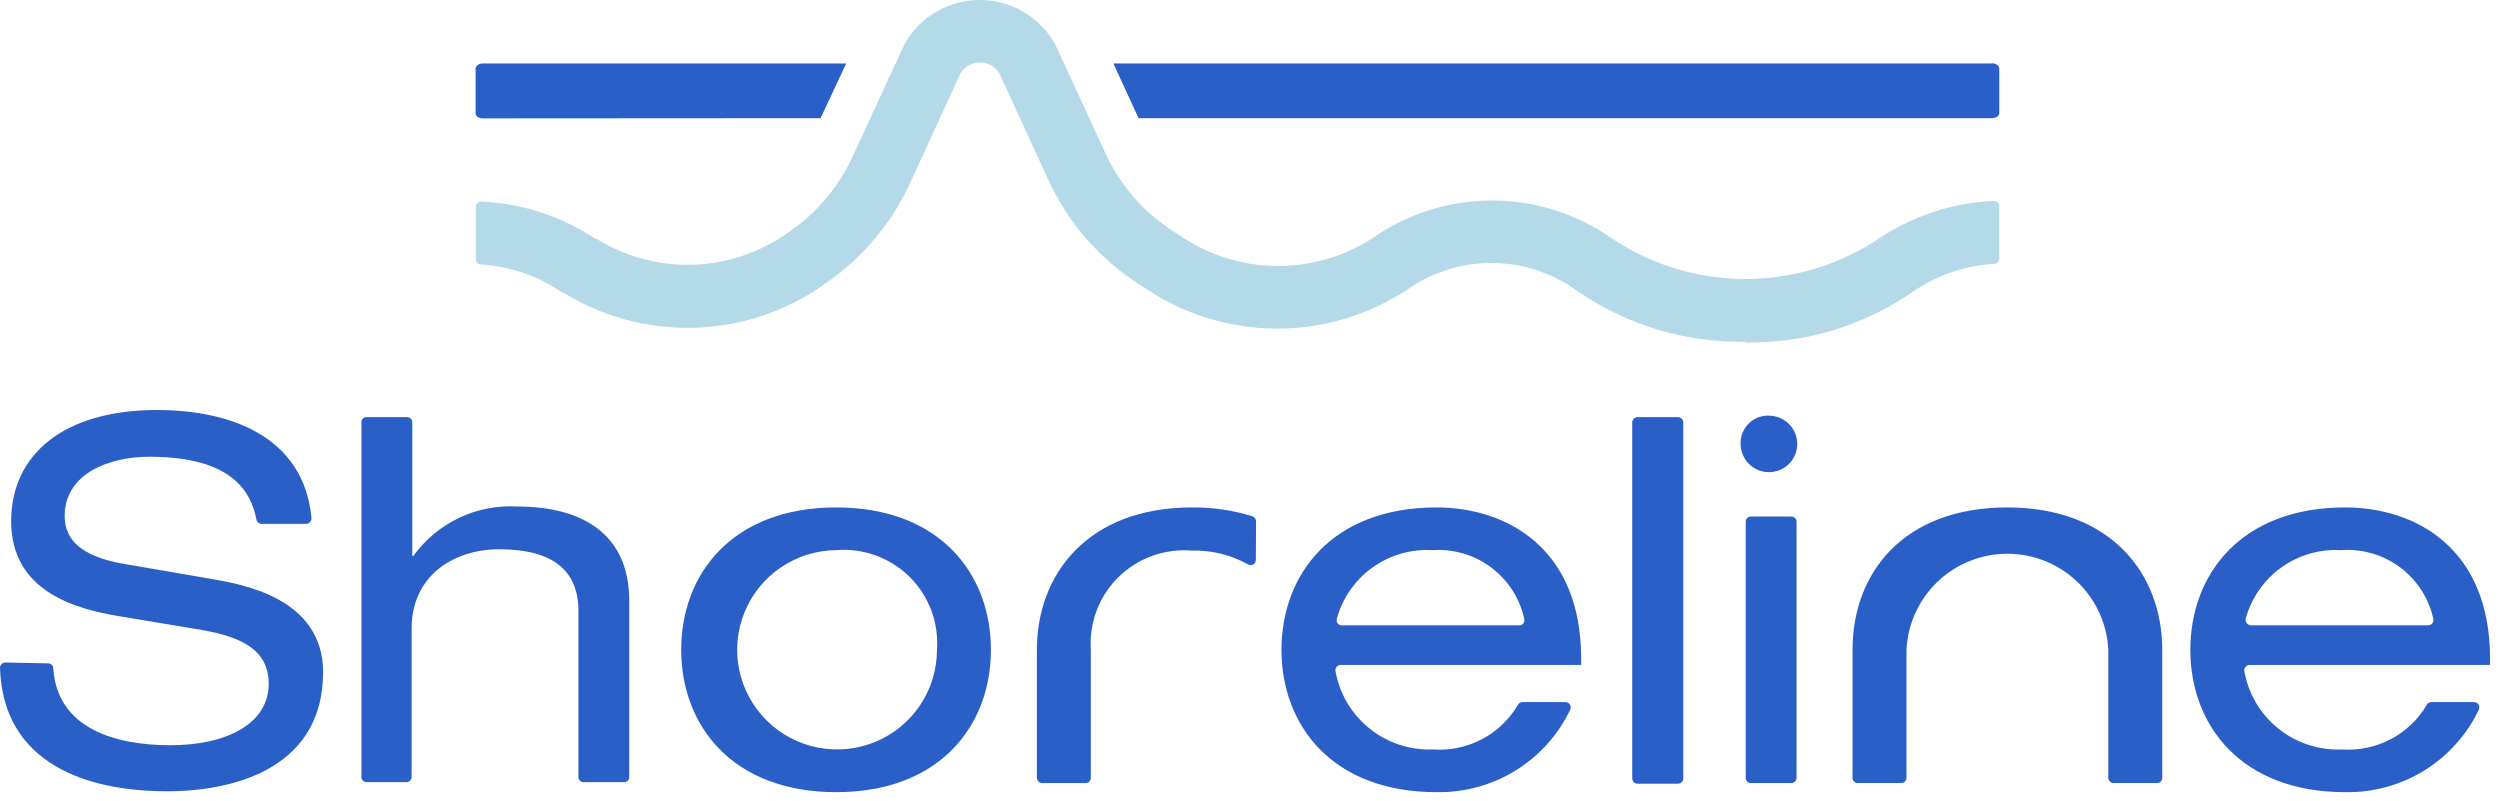
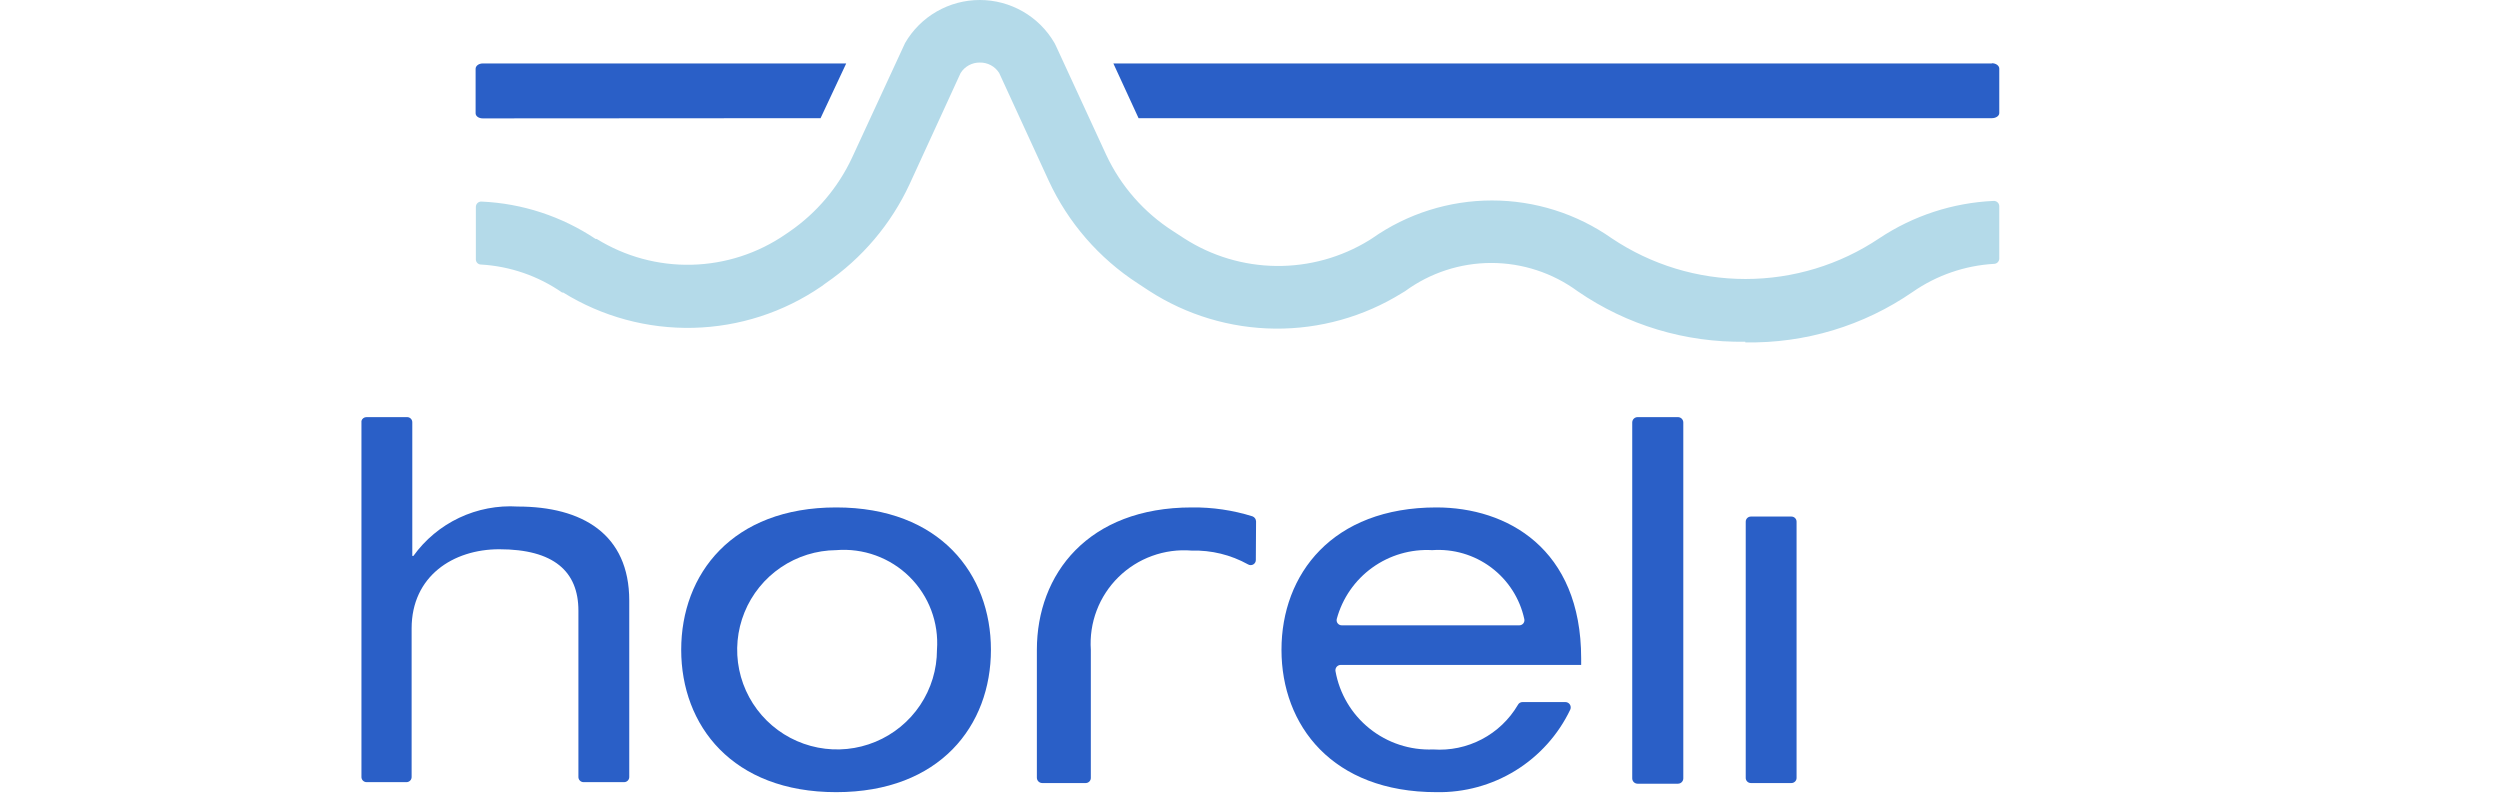
<svg xmlns="http://www.w3.org/2000/svg" width="231" height="74" viewBox="0 0 231 74" fill="none">
-   <path d="M4.451 61.295C4.513 61.295 4.575 61.307 4.632 61.331C4.69 61.355 4.742 61.389 4.786 61.433C4.83 61.477 4.865 61.529 4.889 61.587C4.912 61.644 4.925 61.706 4.925 61.768C5.296 67.399 10.797 68.859 15.742 68.859C21.057 68.859 24.828 66.803 24.828 63.186C24.828 60.123 22.438 58.87 18.647 58.212L11.023 56.938C7.026 56.28 1.031 54.677 1.031 48.161C1.031 41.995 5.893 37.885 14.505 37.885C21.099 37.885 28.042 40.207 28.784 47.853C28.789 47.922 28.781 47.992 28.759 48.058C28.736 48.123 28.701 48.184 28.655 48.236C28.609 48.288 28.553 48.33 28.49 48.359C28.427 48.389 28.359 48.405 28.289 48.408H24.168C24.054 48.405 23.944 48.362 23.858 48.287C23.771 48.212 23.713 48.11 23.695 47.997C23.179 45.428 21.449 42.201 13.784 42.201C10.117 42.201 5.975 43.742 5.975 47.689C5.975 49.744 7.335 51.409 11.477 52.108L19.718 53.526C22.355 53.998 29.855 55.252 29.855 62.117C29.855 70.667 22.17 73.113 15.432 73.113C7.995 73.113 0.289 70.564 0 61.727C-0.002 61.66 0.008 61.594 0.032 61.531C0.056 61.469 0.092 61.412 0.138 61.364C0.184 61.316 0.239 61.278 0.301 61.252C0.362 61.226 0.428 61.213 0.495 61.213L4.451 61.295Z" fill="#2A5FC7" />
  <path d="M33.872 38.542H37.622C37.686 38.542 37.749 38.555 37.808 38.58C37.867 38.605 37.92 38.642 37.964 38.688C38.008 38.734 38.043 38.789 38.066 38.848C38.088 38.908 38.098 38.972 38.096 39.035V51.367H38.199C39.287 49.855 40.743 48.642 42.429 47.844C44.116 47.046 45.978 46.689 47.841 46.805C53.775 46.805 58.143 49.333 58.143 55.499V71.777C58.146 71.841 58.135 71.904 58.113 71.964C58.09 72.024 58.056 72.079 58.011 72.124C57.967 72.171 57.914 72.207 57.855 72.232C57.796 72.257 57.733 72.27 57.669 72.27H53.919C53.855 72.27 53.792 72.257 53.733 72.232C53.674 72.207 53.621 72.171 53.577 72.124C53.532 72.079 53.498 72.024 53.475 71.964C53.453 71.904 53.442 71.841 53.445 71.777V56.424C53.445 52.806 51.179 50.751 46.131 50.751C41.866 50.751 38.034 53.238 38.034 58.068V71.777C38.036 71.841 38.026 71.904 38.004 71.964C37.981 72.024 37.947 72.079 37.902 72.124C37.858 72.171 37.805 72.207 37.746 72.232C37.687 72.257 37.624 72.27 37.56 72.27H33.872C33.808 72.27 33.745 72.257 33.686 72.232C33.627 72.207 33.574 72.171 33.529 72.124C33.485 72.079 33.45 72.024 33.428 71.964C33.405 71.904 33.395 71.841 33.398 71.777V38.892C33.426 38.789 33.488 38.698 33.574 38.635C33.66 38.571 33.765 38.539 33.872 38.542Z" fill="#2A5FC7" />
  <path d="M77.263 46.887C86.864 46.887 91.562 53.053 91.562 60.041C91.562 67.029 86.864 73.195 77.263 73.195C67.662 73.195 62.943 67.029 62.943 60.041C62.943 53.053 67.641 46.887 77.263 46.887ZM77.263 50.833C75.441 50.849 73.664 51.403 72.157 52.425C70.65 53.446 69.48 54.89 68.794 56.574C68.108 58.258 67.937 60.106 68.302 61.887C68.668 63.668 69.553 65.301 70.847 66.58C72.142 67.86 73.786 68.729 75.575 69.077C77.363 69.426 79.215 69.239 80.896 68.54C82.578 67.841 84.015 66.66 85.026 65.148C86.036 63.636 86.576 61.859 86.576 60.041C86.666 58.801 86.486 57.557 86.049 56.394C85.612 55.23 84.927 54.175 84.043 53.3C83.158 52.425 82.094 51.752 80.924 51.326C79.753 50.9 78.504 50.732 77.263 50.833Z" fill="#2A5FC7" />
-   <path d="M194.807 60.041C194.694 57.65 193.662 55.394 191.926 53.742C190.19 52.089 187.883 51.167 185.483 51.167C183.084 51.167 180.777 52.089 179.041 53.742C177.305 55.394 176.273 57.65 176.16 60.041V71.859C176.16 71.99 176.108 72.115 176.016 72.208C175.923 72.3 175.797 72.352 175.666 72.352H171.648C171.584 72.352 171.521 72.34 171.462 72.314C171.403 72.289 171.35 72.253 171.306 72.207C171.261 72.161 171.227 72.106 171.204 72.046C171.182 71.987 171.171 71.923 171.174 71.859V60.041C171.174 52.95 175.872 46.887 185.473 46.887C195.074 46.887 199.793 53.053 199.793 60.041V71.859C199.795 71.923 199.785 71.987 199.763 72.046C199.74 72.106 199.706 72.161 199.661 72.207C199.617 72.253 199.564 72.289 199.505 72.314C199.446 72.34 199.383 72.352 199.319 72.352H195.301C195.17 72.352 195.044 72.3 194.951 72.208C194.859 72.115 194.807 71.99 194.807 71.859V60.041Z" fill="#2A5FC7" />
  <path d="M123.89 61.438C123.819 61.438 123.749 61.452 123.685 61.481C123.621 61.51 123.563 61.551 123.516 61.604C123.469 61.657 123.434 61.718 123.414 61.786C123.393 61.853 123.386 61.924 123.395 61.993C123.763 64.088 124.881 65.979 126.541 67.313C128.2 68.648 130.289 69.335 132.42 69.249C133.979 69.36 135.538 69.034 136.922 68.307C138.305 67.581 139.458 66.483 140.249 65.138C140.288 65.057 140.35 64.989 140.426 64.942C140.503 64.894 140.591 64.87 140.682 64.871H144.638C144.721 64.87 144.803 64.891 144.876 64.93C144.949 64.969 145.011 65.026 145.056 65.096C145.102 65.166 145.128 65.246 145.134 65.329C145.14 65.411 145.125 65.494 145.091 65.57C143.983 67.891 142.227 69.845 140.035 71.198C137.842 72.55 135.306 73.243 132.729 73.195C123.107 73.195 118.409 67.029 118.409 60.041C118.409 53.053 123.107 46.887 132.729 46.887C139.219 46.887 146.1 50.648 146.1 60.842V61.438H123.89ZM140.373 57.78C140.444 57.782 140.516 57.767 140.581 57.737C140.647 57.707 140.704 57.663 140.75 57.608C140.796 57.552 140.828 57.487 140.845 57.417C140.862 57.347 140.862 57.275 140.846 57.205C140.435 55.299 139.347 53.605 137.784 52.434C136.221 51.264 134.287 50.695 132.337 50.833C130.36 50.722 128.405 51.293 126.799 52.449C125.194 53.605 124.036 55.277 123.519 57.184C123.499 57.255 123.497 57.33 123.512 57.403C123.527 57.475 123.559 57.543 123.605 57.601C123.651 57.659 123.71 57.706 123.778 57.737C123.845 57.768 123.919 57.783 123.993 57.78H140.373Z" fill="#2A5FC7" />
  <path d="M151.313 38.542H155.042C155.173 38.542 155.299 38.594 155.392 38.687C155.484 38.78 155.537 38.905 155.537 39.036V71.921C155.537 72.052 155.484 72.177 155.392 72.27C155.299 72.362 155.173 72.414 155.042 72.414H151.313C151.182 72.414 151.056 72.362 150.963 72.27C150.87 72.177 150.818 72.052 150.818 71.921V39.036C150.818 38.905 150.87 38.78 150.963 38.687C151.056 38.594 151.182 38.542 151.313 38.542Z" fill="#2A5FC7" />
-   <path d="M163.676 38.419C164.182 38.463 164.665 38.653 165.065 38.966C165.464 39.279 165.764 39.702 165.927 40.182C166.09 40.662 166.11 41.18 165.983 41.671C165.856 42.162 165.589 42.605 165.213 42.947C164.838 43.289 164.371 43.514 163.869 43.596C163.367 43.677 162.853 43.611 162.388 43.406C161.923 43.2 161.529 42.864 161.253 42.438C160.976 42.013 160.83 41.516 160.832 41.009C160.821 40.644 160.888 40.281 161.031 39.945C161.173 39.609 161.386 39.307 161.657 39.061C161.927 38.815 162.247 38.63 162.596 38.519C162.944 38.409 163.313 38.374 163.676 38.419Z" fill="#2A5FC7" />
  <path d="M161.779 47.73H165.529C165.593 47.73 165.656 47.743 165.715 47.768C165.774 47.793 165.827 47.829 165.871 47.875C165.916 47.922 165.95 47.976 165.973 48.036C165.995 48.096 166.006 48.159 166.003 48.223V71.859C166.006 71.923 165.995 71.987 165.973 72.047C165.95 72.106 165.916 72.161 165.871 72.207C165.827 72.253 165.774 72.29 165.715 72.315C165.656 72.34 165.593 72.353 165.529 72.353H161.779C161.715 72.353 161.652 72.34 161.593 72.315C161.534 72.29 161.481 72.253 161.436 72.207C161.392 72.161 161.358 72.106 161.335 72.047C161.313 71.987 161.302 71.923 161.305 71.859V48.223C161.302 48.159 161.313 48.096 161.335 48.036C161.358 47.976 161.392 47.922 161.436 47.875C161.481 47.829 161.534 47.793 161.593 47.768C161.652 47.743 161.715 47.73 161.779 47.73Z" fill="#2A5FC7" />
-   <path d="M207.868 61.439C207.798 61.438 207.728 61.452 207.664 61.481C207.599 61.51 207.542 61.551 207.495 61.604C207.448 61.657 207.413 61.718 207.392 61.786C207.371 61.853 207.365 61.924 207.374 61.993C207.737 64.09 208.854 65.983 210.515 67.318C212.175 68.654 214.267 69.34 216.398 69.249C217.957 69.357 219.516 69.03 220.899 68.304C222.282 67.578 223.434 66.482 224.227 65.138C224.267 65.057 224.328 64.989 224.405 64.942C224.481 64.894 224.57 64.87 224.66 64.871H228.595C228.679 64.87 228.761 64.891 228.834 64.93C228.907 64.969 228.969 65.026 229.014 65.096C229.059 65.166 229.086 65.246 229.092 65.329C229.098 65.411 229.083 65.494 229.049 65.57C227.942 67.893 226.188 69.848 223.995 71.201C221.802 72.553 219.264 73.246 216.687 73.195C207.085 73.195 202.388 67.029 202.388 60.041C202.388 53.053 207.085 46.887 216.687 46.887C223.197 46.887 230.079 50.648 230.079 60.842V61.439H207.868ZM224.351 57.78C224.424 57.781 224.495 57.766 224.561 57.736C224.627 57.707 224.686 57.663 224.733 57.608C224.781 57.553 224.815 57.488 224.834 57.419C224.854 57.349 224.858 57.276 224.845 57.205C224.434 55.299 223.346 53.605 221.783 52.434C220.22 51.264 218.286 50.695 216.336 50.833C214.356 50.717 212.396 51.285 210.786 52.442C209.176 53.599 208.015 55.273 207.497 57.184C207.486 57.256 207.489 57.33 207.509 57.401C207.528 57.472 207.562 57.538 207.609 57.594C207.656 57.65 207.714 57.696 207.78 57.728C207.846 57.76 207.918 57.778 207.992 57.78H224.351Z" fill="#2A5FC7" />
  <path d="M116.06 48.182C116.059 48.079 116.026 47.98 115.968 47.895C115.909 47.811 115.826 47.746 115.73 47.709C113.917 47.142 112.026 46.864 110.126 46.887C100.525 46.887 95.807 53.053 95.807 60.041V71.859C95.807 71.99 95.859 72.116 95.951 72.208C96.044 72.301 96.17 72.353 96.301 72.353H100.319C100.383 72.353 100.446 72.34 100.505 72.315C100.564 72.29 100.617 72.253 100.661 72.207C100.706 72.161 100.74 72.106 100.763 72.047C100.785 71.987 100.796 71.923 100.793 71.859V60.041C100.709 58.805 100.893 57.566 101.333 56.407C101.773 55.248 102.458 54.198 103.342 53.328C104.226 52.458 105.288 51.788 106.455 51.365C107.623 50.941 108.868 50.774 110.105 50.874C111.926 50.824 113.727 51.264 115.318 52.149C115.391 52.193 115.474 52.217 115.558 52.218C115.643 52.219 115.727 52.198 115.801 52.156C115.874 52.114 115.935 52.053 115.977 51.979C116.019 51.906 116.041 51.822 116.039 51.738L116.06 48.182Z" fill="#2A5FC7" />
  <path d="M184.053 5.863H102.875L105.203 10.919H184.053C184.424 10.919 184.733 10.713 184.733 10.446V6.336C184.733 6.068 184.424 5.842 184.053 5.842" fill="#2A5FC7" />
  <path d="M75.82 10.919L78.189 5.863H44.606C44.235 5.863 43.946 6.089 43.946 6.356V10.467C43.946 10.734 44.235 10.939 44.606 10.939L75.82 10.919Z" fill="#2A5FC7" />
  <path d="M161.265 31.575C155.738 31.672 150.32 30.041 145.771 26.909C143.46 25.213 140.666 24.298 137.797 24.298C134.928 24.298 132.135 25.213 129.824 26.909L129.515 27.094C126.003 29.27 121.944 30.405 117.81 30.365C113.676 30.325 109.639 29.112 106.171 26.868L105.141 26.19C101.55 23.865 98.692 20.572 96.899 16.694L92.325 6.746C92.136 6.444 91.871 6.196 91.557 6.027C91.243 5.858 90.89 5.773 90.533 5.78C90.179 5.776 89.83 5.863 89.52 6.032C89.21 6.201 88.948 6.447 88.761 6.746L84.043 17.023C82.331 20.711 79.655 23.87 76.296 26.169L75.904 26.457C72.414 28.857 68.298 30.189 64.061 30.291C59.823 30.393 55.648 29.261 52.045 27.032H51.942C49.729 25.496 47.134 24.6 44.443 24.443C44.38 24.443 44.319 24.43 44.261 24.407C44.204 24.383 44.152 24.348 44.108 24.304C44.064 24.26 44.029 24.208 44.005 24.151C43.981 24.094 43.969 24.032 43.969 23.97V19.119C43.968 19.051 43.983 18.983 44.01 18.921C44.037 18.858 44.078 18.802 44.128 18.755C44.178 18.709 44.238 18.674 44.303 18.651C44.367 18.629 44.436 18.62 44.505 18.626C48.264 18.796 51.905 19.991 55.033 22.079H55.136C57.771 23.71 60.826 24.538 63.926 24.461C67.026 24.384 70.036 23.407 72.587 21.648L72.979 21.38C75.465 19.661 77.449 17.313 78.727 14.577L83.631 3.972C84.331 2.764 85.337 1.761 86.549 1.064C87.76 0.367 89.134 0 90.533 0C91.931 0 93.305 0.367 94.517 1.064C95.728 1.761 96.735 2.764 97.435 3.972L97.559 4.218L102.215 14.31C103.564 17.197 105.708 19.641 108.396 21.36L109.406 22.017C111.948 23.656 114.903 24.542 117.929 24.575C120.956 24.608 123.929 23.785 126.507 22.202L126.795 22.017C130.034 19.743 133.898 18.523 137.859 18.523C141.82 18.523 145.684 19.743 148.923 22.017C152.577 24.47 156.881 25.779 161.285 25.779C165.689 25.779 169.993 24.47 173.647 22.017C176.784 19.931 180.431 18.737 184.196 18.565C184.265 18.559 184.334 18.567 184.398 18.59C184.463 18.612 184.523 18.647 184.573 18.694C184.623 18.74 184.664 18.796 184.691 18.859C184.718 18.922 184.732 18.989 184.732 19.058V23.908C184.727 24.036 184.672 24.156 184.58 24.244C184.488 24.332 184.365 24.381 184.238 24.381C181.546 24.538 178.951 25.435 176.738 26.971C172.198 30.106 166.785 31.738 161.265 31.636" fill="#B4DAE9" />
</svg>